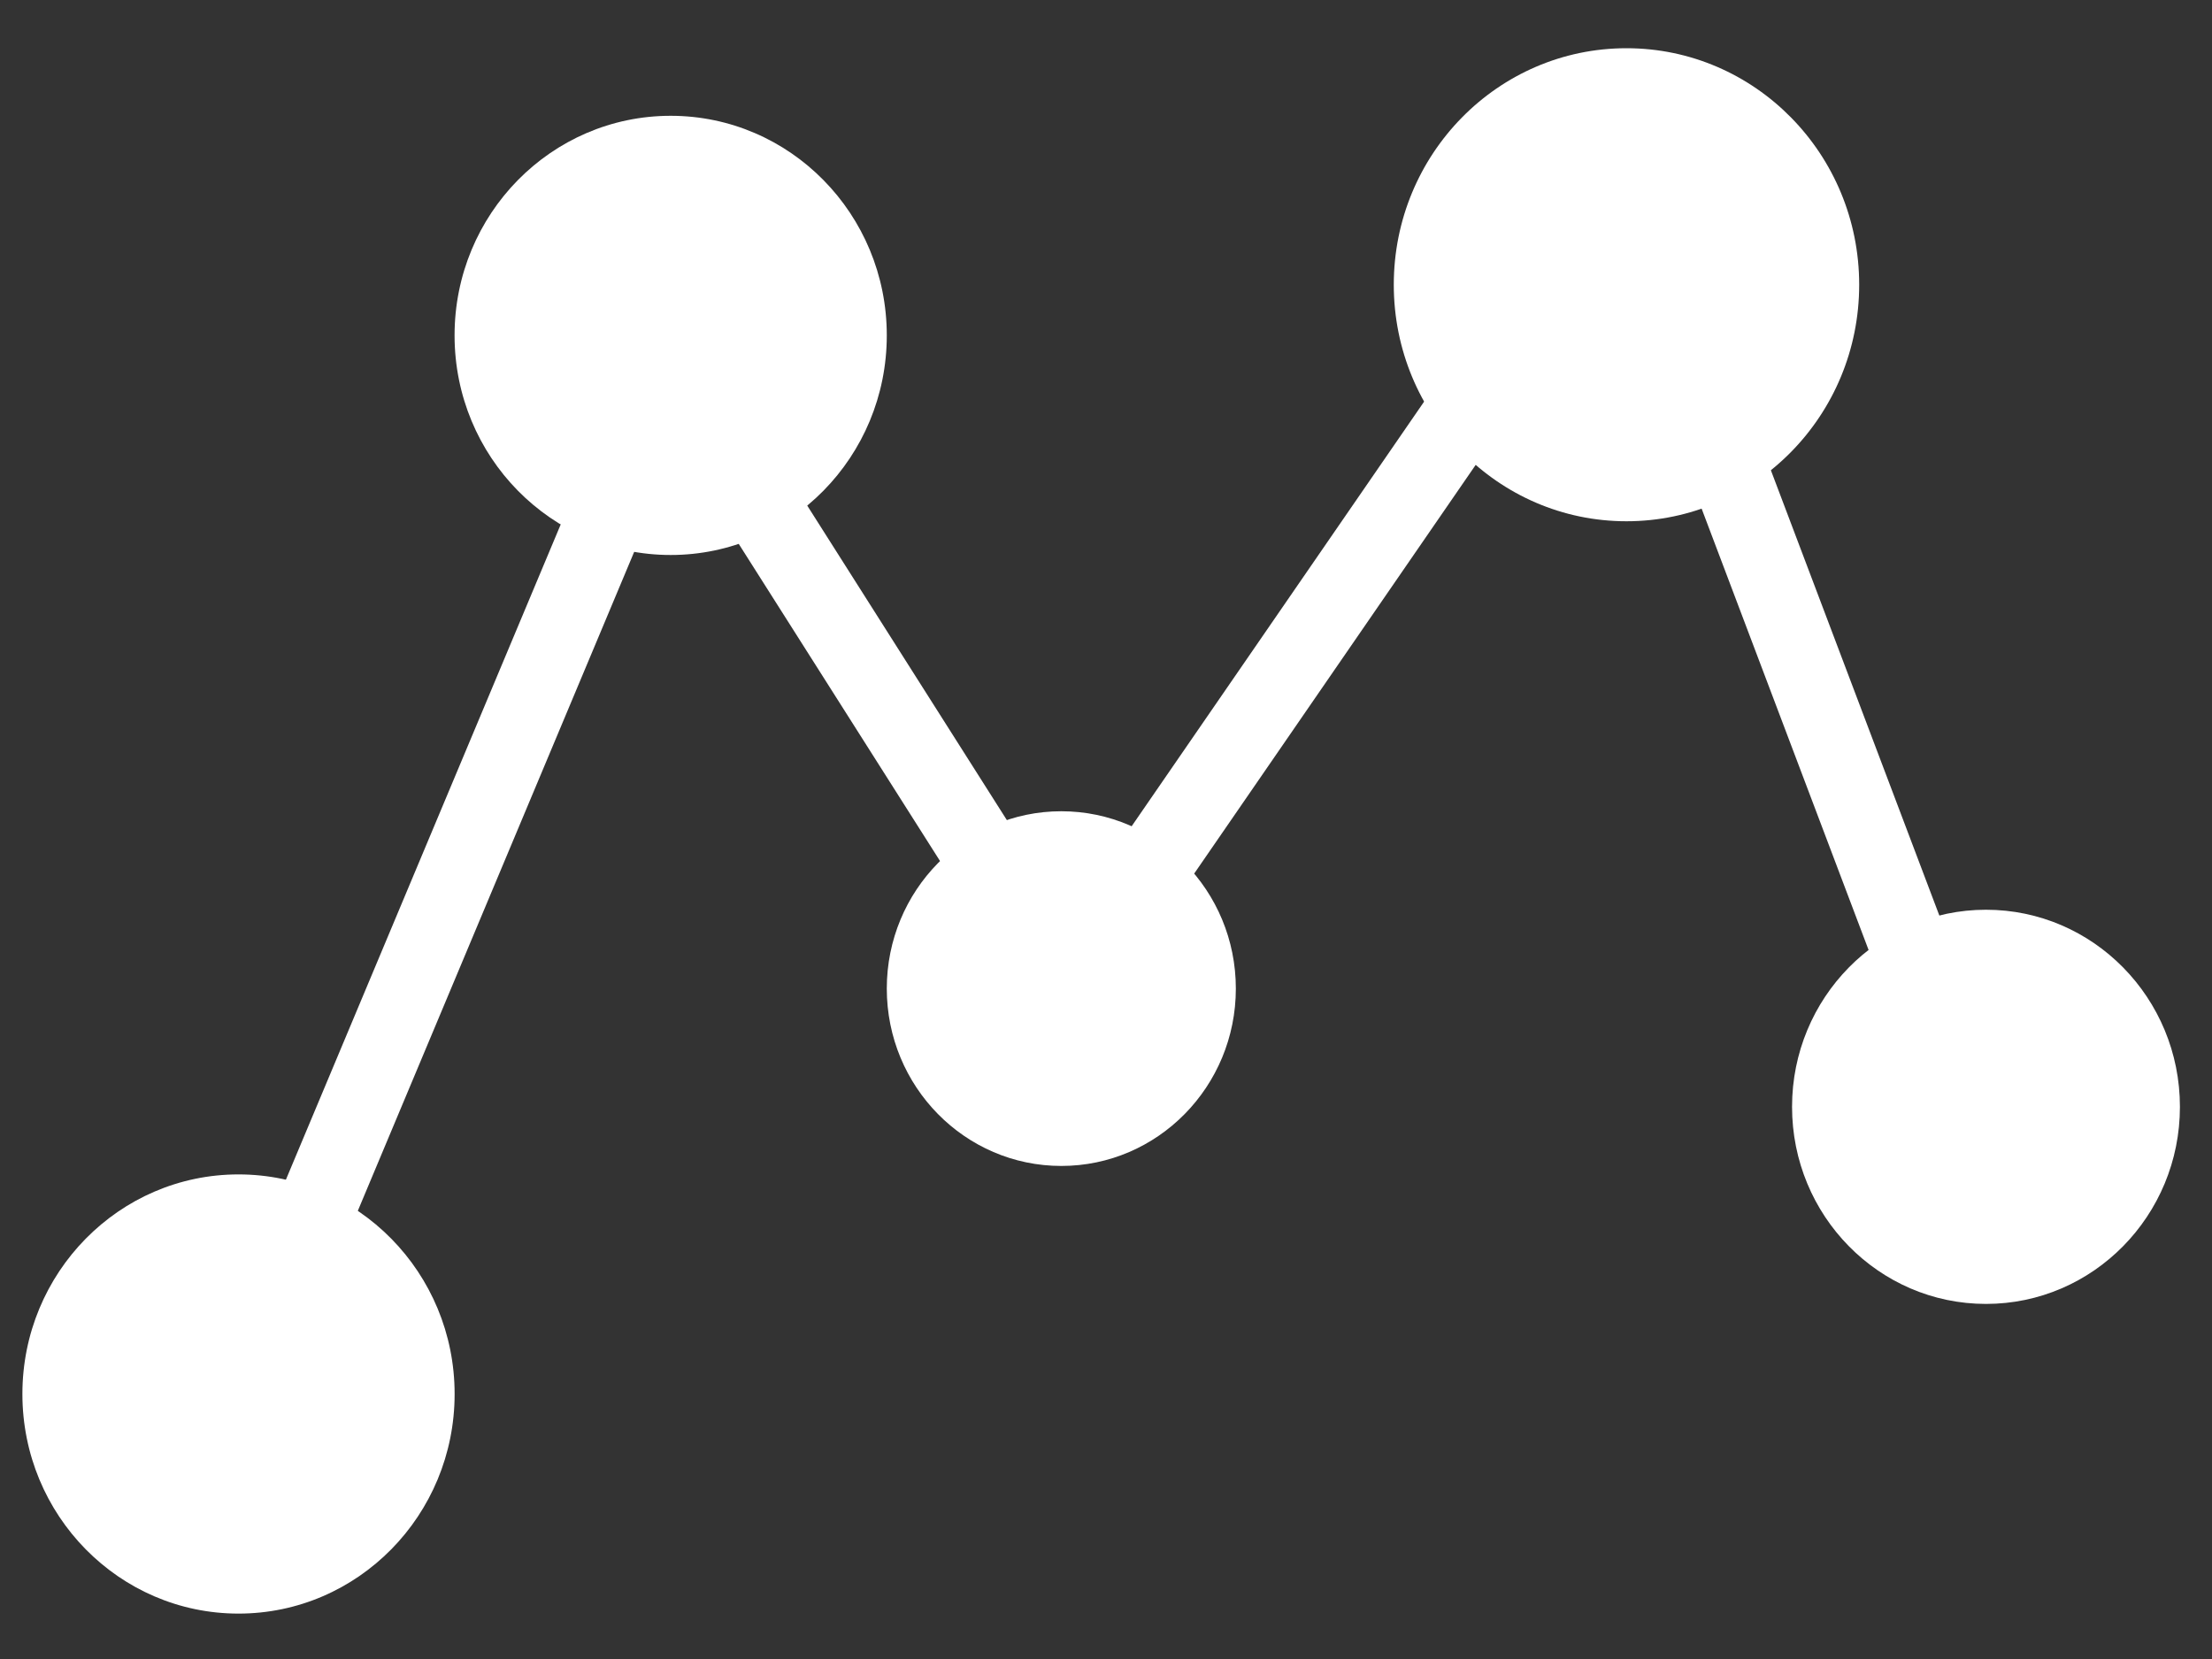
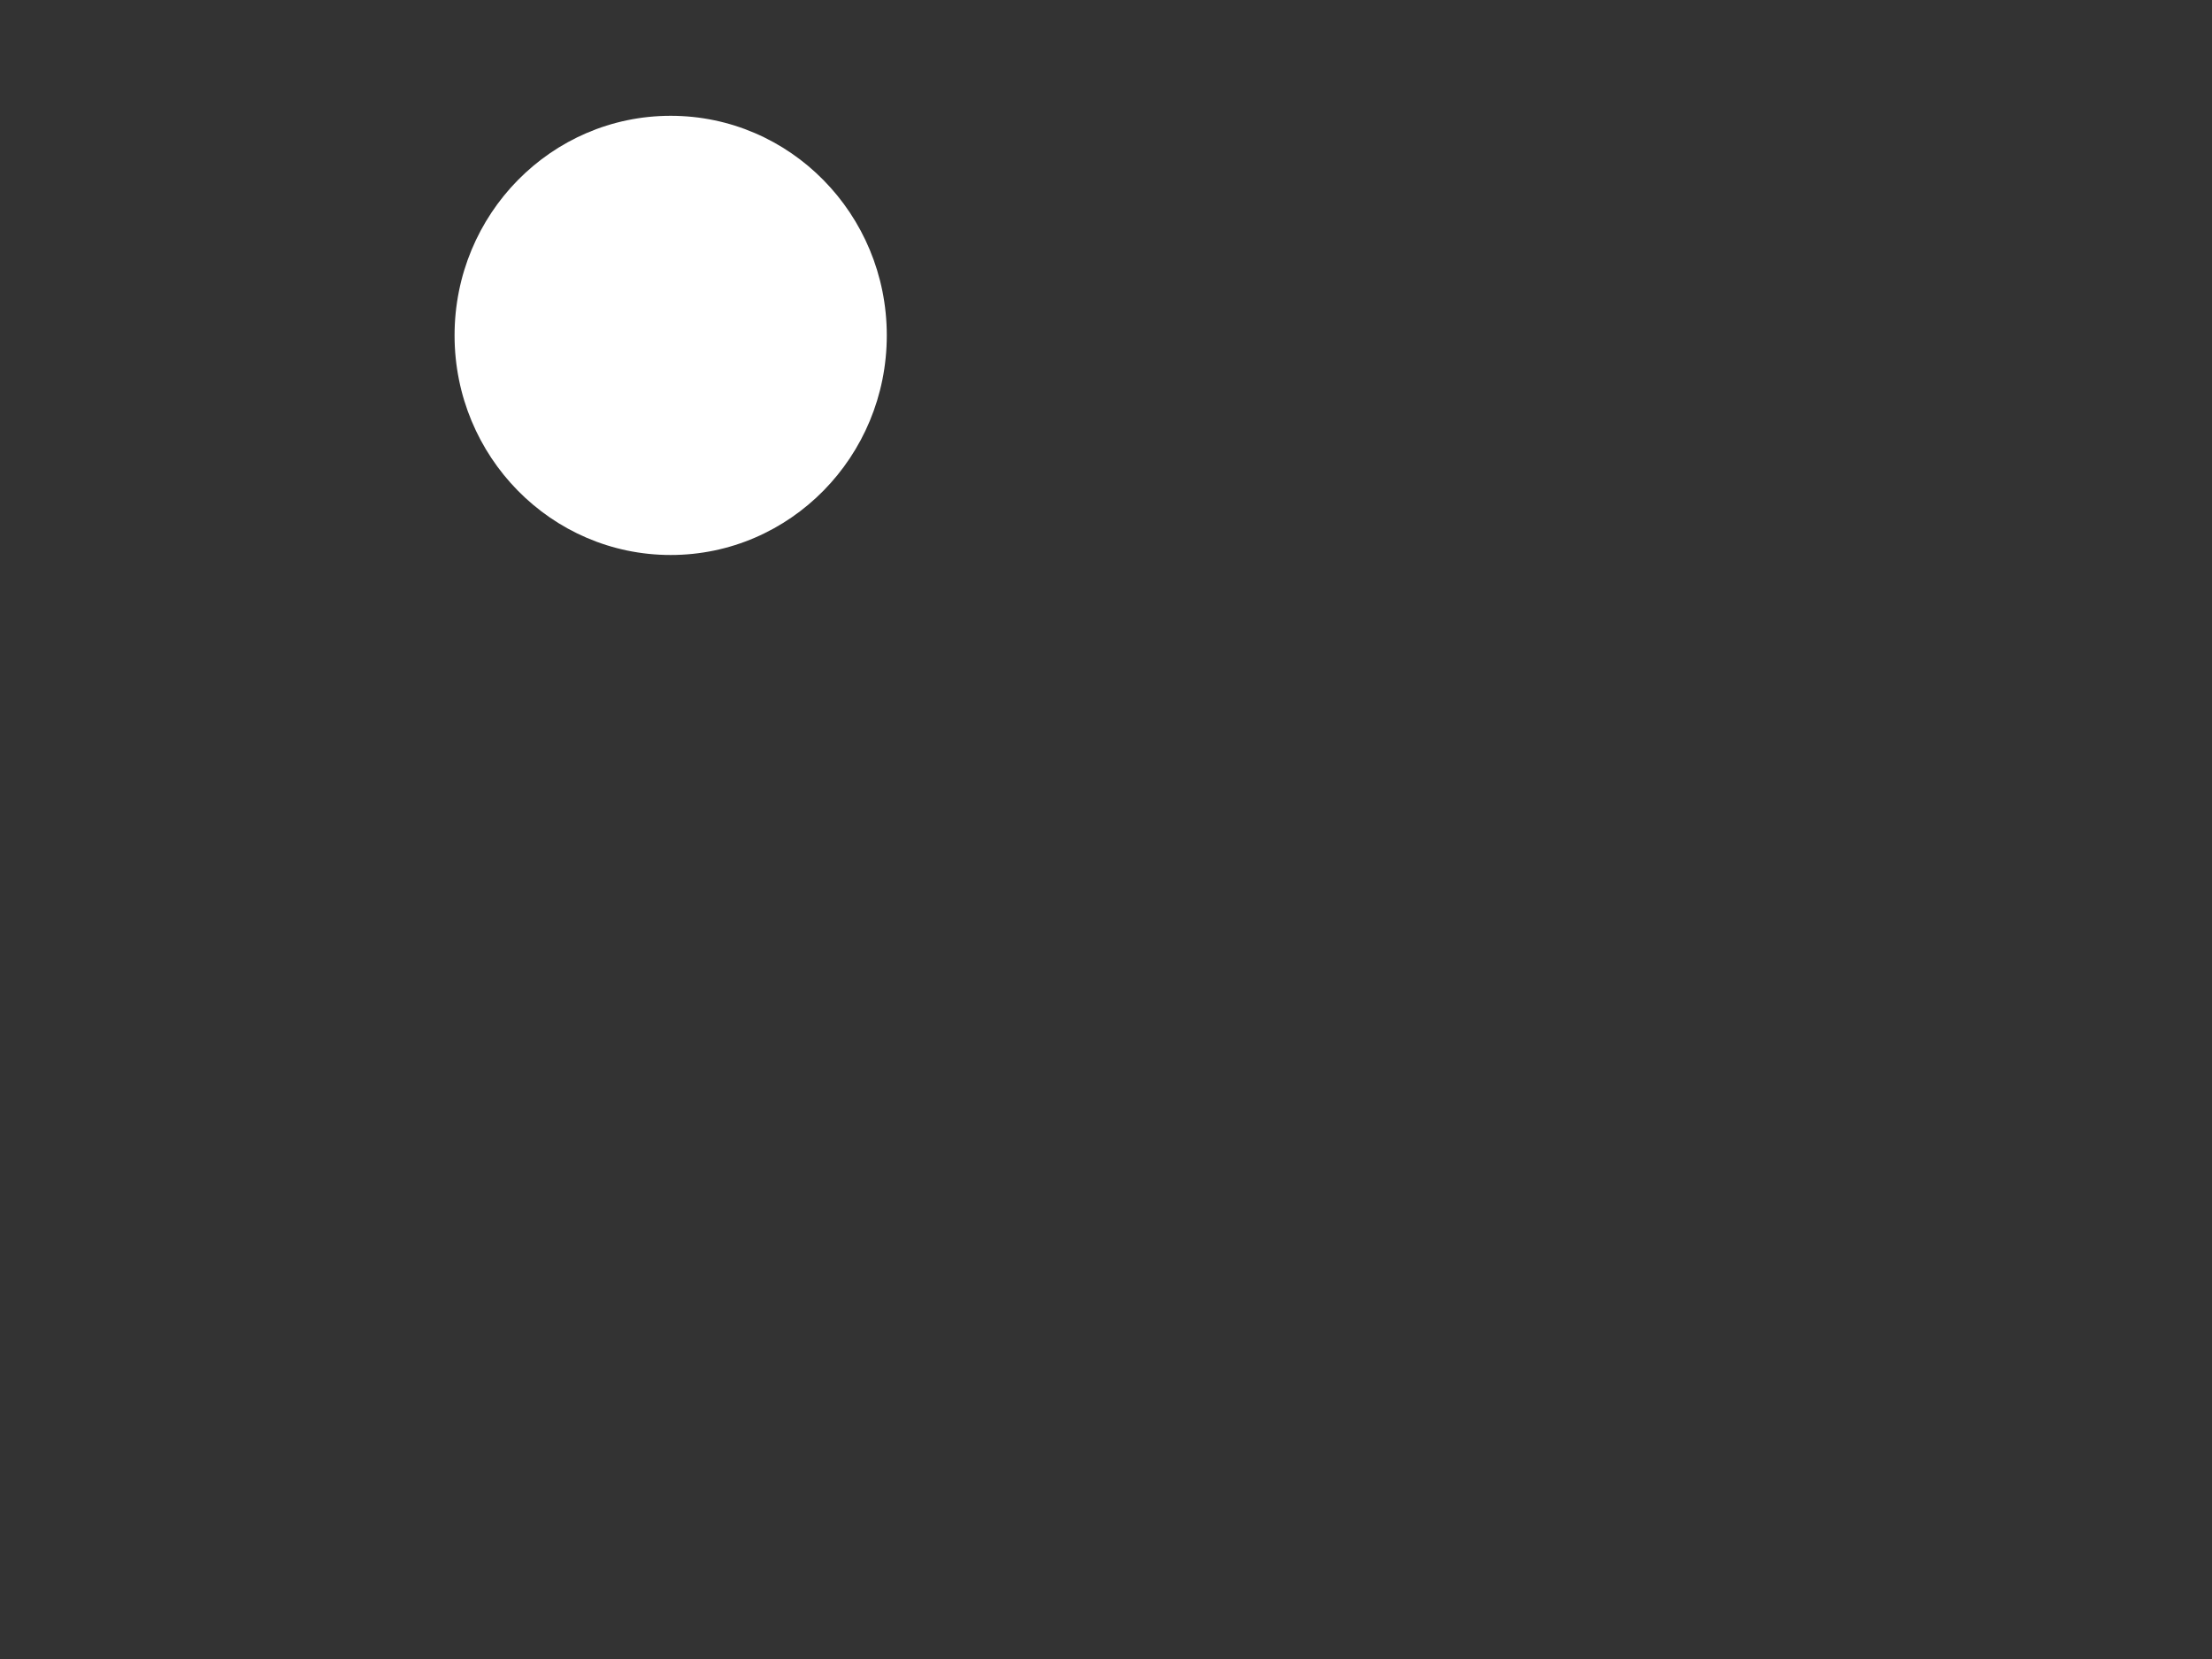
<svg xmlns="http://www.w3.org/2000/svg" width="40px" height="30px" viewBox="0 0 40 30" version="1.1">
  <rect x="0" y="0" width="40" height="30" fill="#333333" stroke="none" />
  <title>Group 6</title>
  <g id="Frontpage" stroke="none" stroke-width="1" fill="none" fill-rule="evenodd">
    <g id="merkelijkheidOS_frontpage-Copy" transform="translate(-1135, -319)">
      <g id="Group-8" transform="translate(951, 158)">
        <g id="Group-9" transform="translate(139, 143)">
          <g id="Group-11" transform="translate(32.4, 0)">
            <g id="Group-6" transform="translate(13.005, 18.872)">
-               <ellipse id="Oval" fill="#FFFFFF" cx="3.908" cy="24.336" rx="3.908" ry="3.971" />
              <ellipse id="Oval-Copy-4" fill="#FFFFFF" cx="11.723" cy="5.193" rx="3.908" ry="3.971" />
-               <ellipse id="Oval-Copy-2" fill="#FFFFFF" cx="35.508" cy="19.143" rx="3.507" ry="3.564" />
-               <ellipse id="Oval-Copy-3" fill="#FFFFFF" cx="29.007" cy="4.277" rx="4.208" ry="4.277" />
-               <ellipse id="Oval-Copy" fill="#FFFFFF" cx="18.787" cy="17.005" rx="3.156" ry="3.207" />
-               <polyline id="Path-2" stroke="#FFFFFF" stroke-width="1.417" points="3.908 24.336 11.723 5.702 18.897 17.005 28.908 2.47 35.909 20.976" />
            </g>
          </g>
        </g>
      </g>
    </g>
  </g>
</svg>